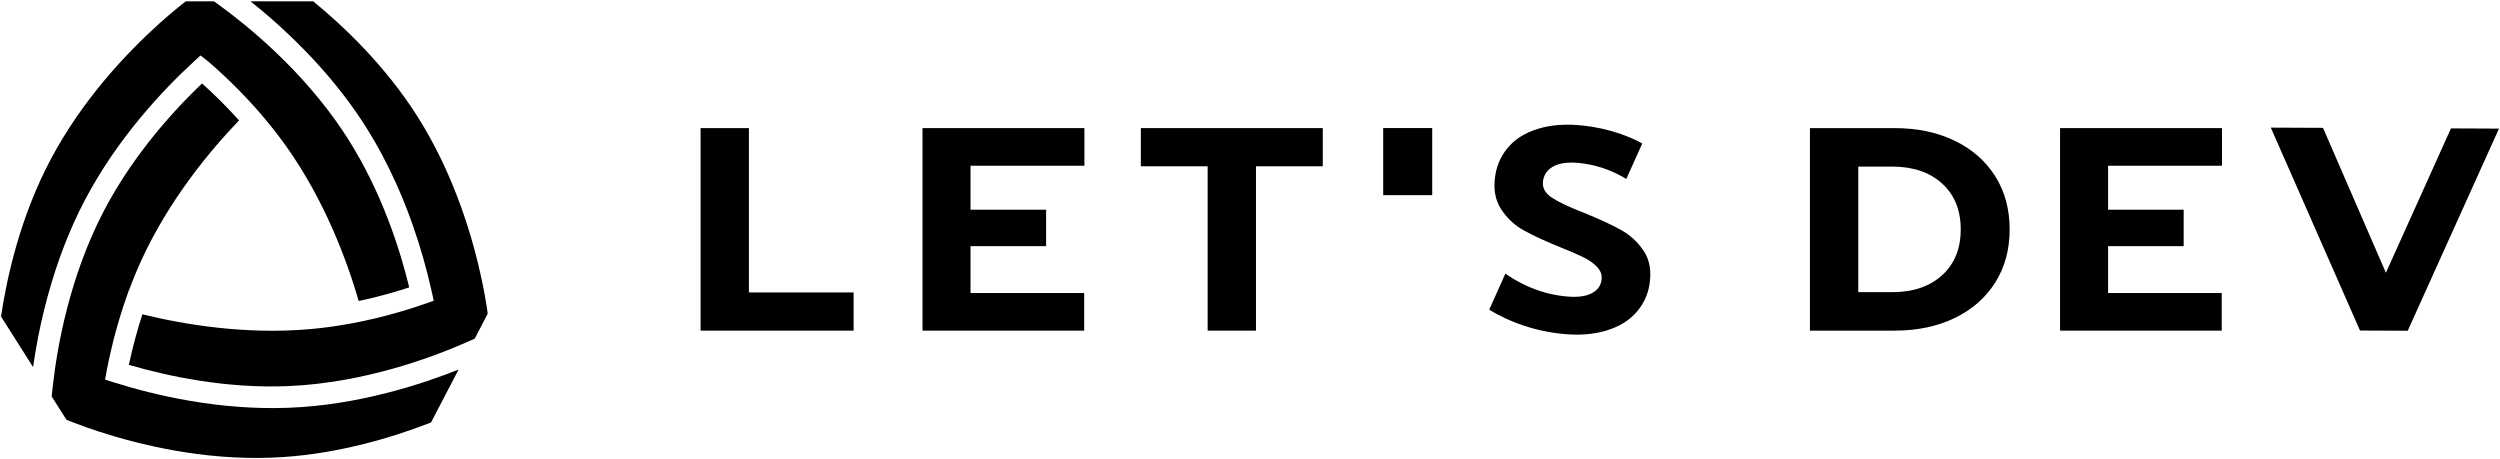
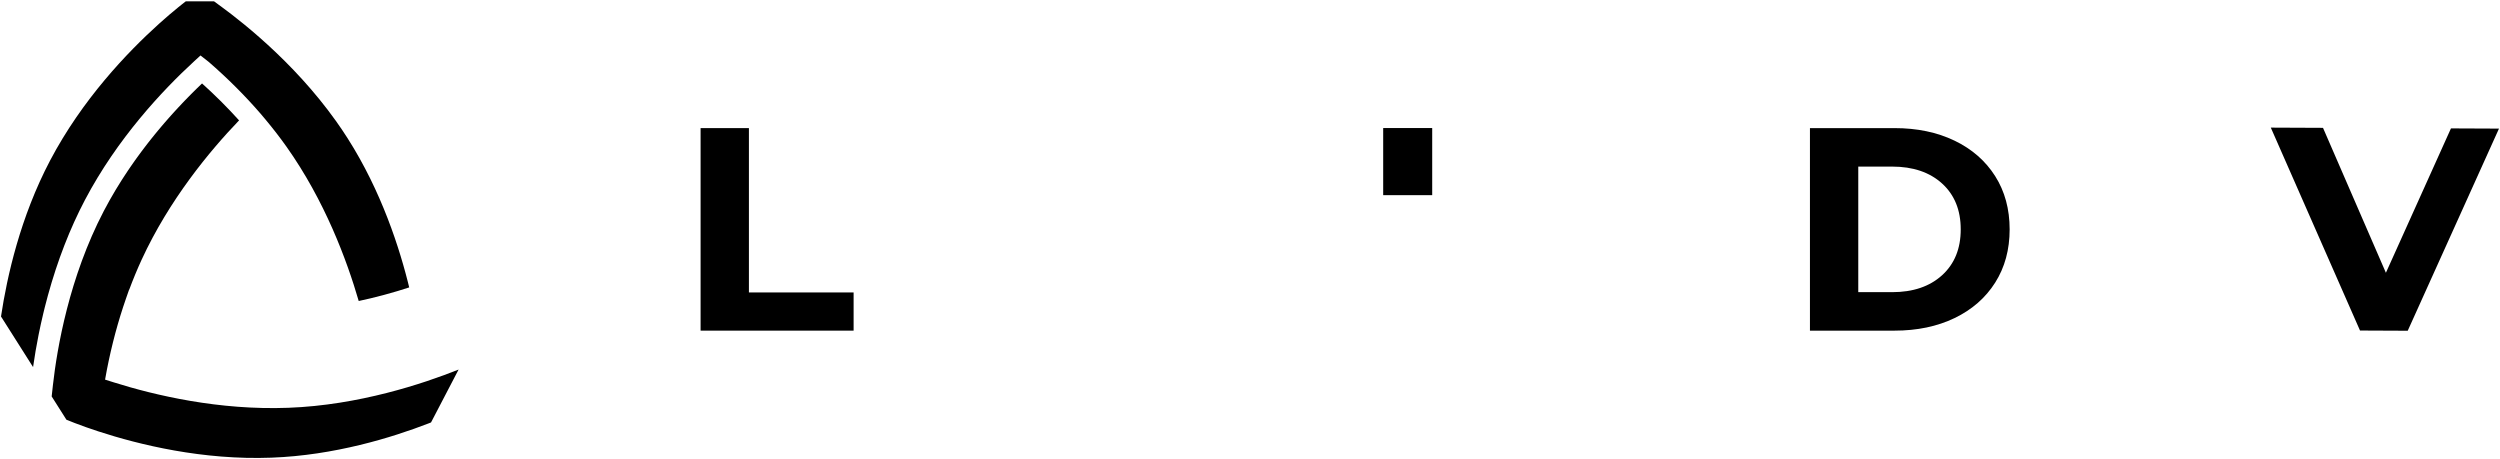
<svg xmlns="http://www.w3.org/2000/svg" xmlns:xlink="http://www.w3.org/1999/xlink" width="762px" height="140px" viewBox="0 0 762 140" version="1.1">
  <title>Artboard 4</title>
  <defs>
    <polygon id="path-1" points="0 140 762 140 762 0 0 0" />
  </defs>
  <g id="Artboard" stroke="none" stroke-width="1" fill="none" fill-rule="evenodd">
    <g id="letsdev_logo_horizontal_black_rgb">
      <path d="M34.647,116.536 L32.028,115.711 L32.589,112.651 C32.649,112.34 32.712,112.036 32.774,111.733 L32.951,110.867 C33.016,110.54 33.082,110.214 33.151,109.889 C33.203,109.645 33.257,109.403 33.311,109.161 L33.504,108.286 C33.591,107.888 33.678,107.489 33.77,107.093 C33.821,106.867 33.876,106.643 33.93,106.42 L34.096,105.728 C34.206,105.262 34.316,104.796 34.432,104.332 C34.488,104.105 34.547,103.881 34.605,103.656 L34.806,102.879 C34.915,102.452 35.024,102.025 35.138,101.601 C35.213,101.322 35.291,101.045 35.369,100.766 L35.579,100.012 C35.681,99.641 35.782,99.27 35.888,98.903 C35.988,98.553 36.093,98.205 36.198,97.856 L36.459,96.982 C36.532,96.733 36.605,96.484 36.681,96.238 C36.852,95.682 37.029,95.133 37.206,94.583 L37.374,94.056 C37.421,93.904 37.469,93.754 37.518,93.603 C37.804,92.732 38.097,91.866 38.397,91.007 L39.353,88.274 L39.389,88.283 C40.578,85.095 41.849,82.025 43.173,79.152 C51.583,60.896 63.88,46.054 72.867,36.695 C72.186,35.938 71.469,35.161 70.671,34.314 L70.233,33.848 C69.407,32.976 68.541,32.088 67.66,31.204 L67.162,30.709 C66.199,29.752 65.31,28.89 64.444,28.073 L64.125,27.775 C63.286,26.987 62.432,26.201 61.581,25.436 L61.161,25.839 C60.806,26.18 60.45,26.521 60.086,26.876 L59.233,27.72 C58.89,28.059 58.547,28.399 58.197,28.751 C57.993,28.957 57.785,29.17 57.578,29.382 L57.36,29.605 C56.992,29.98 56.625,30.355 56.252,30.743 C56.032,30.973 55.809,31.207 55.586,31.443 L55.371,31.67 C55.003,32.058 54.635,32.448 54.263,32.848 C54.019,33.111 53.773,33.379 53.527,33.648 L53.35,33.841 C52.981,34.244 52.612,34.649 52.241,35.063 C51.93,35.41 51.618,35.763 51.306,36.117 C50.935,36.536 50.565,36.959 50.194,37.389 C49.879,37.753 49.564,38.122 49.249,38.494 C48.876,38.932 48.505,39.374 48.133,39.823 C47.816,40.203 47.501,40.587 47.184,40.975 C46.812,41.432 46.44,41.895 46.068,42.362 C45.753,42.758 45.438,43.156 45.123,43.559 C44.751,44.036 44.38,44.519 44.01,45.006 C43.698,45.415 43.386,45.826 43.076,46.242 C42.704,46.741 42.334,47.249 41.965,47.758 L41.851,47.914 C41.584,48.281 41.318,48.648 41.053,49.021 C40.714,49.498 40.379,49.983 40.043,50.469 L39.707,50.956 C39.491,51.268 39.276,51.581 39.062,51.898 C38.717,52.41 38.376,52.932 38.036,53.454 L37.709,53.954 C37.511,54.257 37.312,54.558 37.117,54.866 C36.789,55.38 36.468,55.903 36.146,56.427 L35.719,57.118 C35.553,57.386 35.388,57.652 35.225,57.924 C34.848,58.554 34.48,59.194 34.111,59.837 L33.759,60.445 C33.637,60.653 33.515,60.861 33.397,61.073 C32.767,62.196 32.193,63.255 31.642,64.309 C21.057,84.582 17.385,106.209 16.139,117.297 L15.749,120.832 L20.247,127.93 C20.907,128.203 21.744,128.54 22.763,128.932 C25.019,129.8 27.436,130.655 29.947,131.475 C42.492,135.574 61.84,140.295 82.777,139.497 C101.868,138.787 119.363,133.417 130.677,129.036 L131.377,128.76 L139.78,112.638 C129.067,116.923 109.363,123.505 87.884,124.294 C66.793,125.096 47.292,120.516 34.647,116.536" id="Fill-1" fill="#000000" />
      <path d="M59.183,18.675 L61.106,16.907 L63.607,18.857 C64.3,19.458 64.992,20.069 65.678,20.685 L65.728,20.729 C66.388,21.321 67.04,21.919 67.687,22.52 L67.843,22.662 C68.42,23.199 68.989,23.74 69.555,24.283 L69.913,24.623 C70.326,25.021 70.733,25.423 71.139,25.824 L71.554,26.232 C71.682,26.356 71.809,26.481 71.935,26.607 C72.228,26.899 72.515,27.193 72.802,27.487 L73.431,28.127 C73.591,28.289 73.751,28.451 73.908,28.614 C74.214,28.932 74.516,29.251 74.816,29.571 L75.388,30.175 C75.537,30.33 75.684,30.486 75.83,30.643 C76.348,31.199 76.856,31.759 77.362,32.32 L77.699,32.689 C78.313,33.376 78.919,34.065 79.515,34.756 C79.994,35.312 80.462,35.874 80.93,36.435 L81.017,36.54 C83.297,39.277 85.419,42.028 87.326,44.717 C98.975,61.149 105.708,79.257 109.336,91.745 C110.332,91.533 111.368,91.3 112.507,91.031 L113.096,90.893 C114.257,90.614 115.463,90.308 116.681,89.984 L117.346,89.804 C118.638,89.454 119.825,89.116 120.973,88.773 L121.462,88.625 C122.61,88.278 123.683,87.943 124.726,87.603 C124.592,87.049 124.457,86.508 124.319,85.962 L124.243,85.665 C124.06,84.948 123.869,84.217 123.669,83.477 L123.574,83.126 C123.372,82.383 123.162,81.631 122.944,80.866 L122.839,80.5 C122.617,79.73 122.386,78.95 122.145,78.158 L122.035,77.798 C121.788,76.991 121.533,76.177 121.267,75.353 L121.164,75.04 C120.888,74.189 120.603,73.333 120.307,72.467 L120.23,72.247 C119.919,71.345 119.599,70.434 119.263,69.512 C118.907,68.54 118.558,67.611 118.196,66.675 L118.13,66.501 C117.779,65.594 117.413,64.68 117.037,63.762 L116.911,63.451 C116.543,62.557 116.163,61.661 115.772,60.761 L115.602,60.372 C115.215,59.485 114.814,58.596 114.402,57.705 L114.204,57.275 C113.79,56.388 113.365,55.499 112.928,54.609 L112.714,54.177 C112.271,53.281 111.815,52.387 111.347,51.492 L111.135,51.091 C110.655,50.18 110.163,49.271 109.657,48.363 L109.471,48.033 C108.947,47.101 108.41,46.169 107.856,45.239 L107.733,45.035 C107.114,44 106.528,43.05 105.942,42.131 C104.818,40.366 103.619,38.59 102.378,36.852 C101.581,35.735 100.746,34.605 99.897,33.492 C99.079,32.42 98.223,31.334 97.352,30.263 C96.511,29.228 95.639,28.187 94.764,27.17 C93.912,26.181 93.033,25.186 92.149,24.213 C91.29,23.269 90.408,22.321 89.526,21.397 C82.279,13.807 75.171,7.915 70.485,4.308 C69.514,3.56 68.601,2.876 67.759,2.256 L65.249,0.413 L56.622,0.413 C56.298,0.661 55.924,0.952 55.498,1.288 C55.152,1.561 54.78,1.858 54.371,2.191 C52.491,3.714 50.543,5.383 48.581,7.148 C38.77,15.973 25.028,30.384 15.269,48.927 C6.222,66.115 2.142,84.225 0.31,96.47 L10.081,111.888 C10.544,108.619 11.11,105.312 11.765,102.037 C11.977,100.975 12.205,99.885 12.45,98.771 C12.695,97.656 12.957,96.517 13.236,95.357 C13.375,94.777 13.519,94.191 13.667,93.6 C13.965,92.419 14.28,91.217 14.615,89.999 C17.525,79.41 21.32,69.633 25.896,60.941 C35.727,42.262 49.424,27.646 59.183,18.675" id="Fill-3" fill="#000000" />
-       <path d="M148.289,93.064 C147.911,90.669 147.443,88.148 146.9,85.57 C144.179,72.659 138.592,53.544 127.435,35.806 C117.556,20.101 104.64,7.913 95.48,0.413 L76.363,0.413 C78.271,1.931 80.169,3.506 82.022,5.109 C82.818,5.798 83.632,6.513 84.46,7.258 C85.288,8.001 86.13,8.771 86.984,9.568 C88.768,11.232 90.529,12.945 92.218,14.661 C93.108,15.565 94.008,16.498 94.891,17.438 C95.338,17.913 95.786,18.395 96.233,18.881 C97.154,19.886 98.057,20.895 98.916,21.881 C103.776,27.456 108.082,33.209 111.713,38.983 C114.998,44.205 118.033,49.895 120.733,55.894 C121.223,56.981 121.714,58.109 122.193,59.245 C123.045,61.264 123.872,63.343 124.65,65.424 C125.062,66.523 125.457,67.614 125.835,68.692 C128.137,75.251 130.08,82.073 131.611,88.969 L132.207,91.653 L129.216,92.712 C127.478,93.312 125.658,93.904 123.858,94.456 C123.351,94.611 122.843,94.758 122.334,94.907 L121.678,95.102 C121.502,95.154 121.327,95.207 121.151,95.257 C116.647,96.549 112.12,97.629 107.692,98.472 C106.988,98.605 106.286,98.727 105.582,98.847 L105.398,98.879 C101.825,99.498 98.317,99.966 94.972,100.275 C74.976,102.117 55.988,98.894 43.398,95.796 C43.088,96.751 42.77,97.769 42.433,98.891 L42.252,99.489 C41.913,100.635 41.575,101.829 41.248,103.038 L41.079,103.677 C40.727,105.002 40.426,106.198 40.145,107.376 L40.033,107.858 C39.765,108.999 39.513,110.123 39.284,111.203 C51.03,114.644 68.82,118.489 87.883,117.681 L87.974,117.677 C110.791,116.692 131.318,109.073 141.524,104.618 L144.69,103.221 L148.634,95.635 L148.522,94.605 C148.457,94.156 148.379,93.638 148.289,93.064" id="Fill-5" fill="#000000" />
-       <polygon id="Fill-7" fill="#000000" points="677.183 89.314 677.183 100.778 627.908 100.778 627.908 39.047 677.255 39.047 677.255 50.513 642.544 50.513 642.544 63.917 665.581 63.917 665.581 75.028 642.544 75.028 642.544 89.314" />
      <polygon id="Fill-9" fill="#000000" points="213.54 39.048 228.268 39.048 228.268 89.138 260.179 89.138 260.179 100.778 213.54 100.778" />
-       <polygon id="Fill-11" fill="#000000" points="330.455 89.314 330.455 100.778 281.18 100.778 281.18 39.047 330.527 39.047 330.527 50.513 295.817 50.513 295.817 63.917 318.853 63.917 318.853 75.028 295.817 75.028 295.817 89.314" />
-       <polygon id="Fill-13" fill="#000000" points="368.092 50.688 347.727 50.688 347.727 39.047 403.184 39.047 403.184 50.688 382.82 50.688 382.82 100.778 368.092 100.778" />
      <path d="M576.72,89.05 C583.083,89.05 588.159,87.33 591.948,83.892 C595.735,80.451 597.63,75.793 597.63,69.914 C597.63,64.035 595.735,59.375 591.948,55.936 C588.159,52.496 583.083,50.777 576.72,50.777 L566.4,50.777 L566.4,89.05 L576.72,89.05 Z M551.671,39.048 L577.447,39.048 C584.357,39.048 590.462,40.327 595.766,42.884 C601.069,45.442 605.19,49.044 608.13,53.687 C611.07,58.332 612.54,63.74 612.54,69.914 C612.54,76.087 611.07,81.496 608.13,86.14 C605.19,90.784 601.069,94.385 595.766,96.944 C590.462,99.5 584.357,100.779 577.447,100.779 L551.671,100.779 L551.671,39.048 Z" id="Fill-15" fill="#000000" />
      <polygon id="Fill-17" fill="#000000" points="761.689 39.199 733.875 100.81 719.33 100.746 692.14 38.898 708.051 38.967 727.223 83.144 747.052 39.136" />
      <mask id="mask-2" fill="white">
        <use xlink:href="#path-1" />
      </mask>
      <g id="Clip-20" />
      <polygon id="Fill-19" fill="#000000" mask="url(#mask-2)" points="421.596 59.485 436.535 59.485 436.535 39.026 421.596 39.026" />
-       <path d="M496.819,41.91 C493.135,40.372 489.289,39.283 485.279,38.644 C479.533,37.729 474.535,37.798 470.287,38.847 C466.038,39.898 462.698,41.702 460.265,44.262 C457.833,46.821 456.334,49.872 455.77,53.413 C455.124,57.478 455.697,60.903 457.495,63.689 C459.291,66.476 461.628,68.664 464.505,70.252 C467.382,71.842 471.126,73.57 475.74,75.435 C478.74,76.626 481.108,77.659 482.841,78.53 C484.575,79.401 485.949,80.408 486.964,81.552 C487.978,82.696 488.37,83.993 488.139,85.446 C487.825,87.419 486.585,88.845 484.421,89.72 C482.256,90.596 479.108,90.705 474.978,90.047 C471.266,89.456 467.648,88.285 464.123,86.533 C462.191,85.574 460.438,84.521 458.85,83.383 L453.913,94.381 C455.433,95.331 457.12,96.239 458.988,97.101 C463.418,99.145 468.117,100.564 473.087,101.355 C478.833,102.27 483.844,102.203 488.123,101.159 C492.4,100.114 495.771,98.314 498.234,95.758 C500.697,93.203 502.206,90.185 502.76,86.702 C503.407,82.638 502.828,79.242 501.022,76.512 C499.215,73.785 496.876,71.626 493.998,70.036 C491.121,68.449 487.376,66.72 482.763,64.855 C478.311,63.134 475.045,61.587 472.962,60.213 C470.879,58.84 470.004,57.108 470.337,55.018 C470.67,52.928 471.909,51.4 474.058,50.431 C476.206,49.465 479.316,49.304 483.386,49.952 C487.629,50.628 491.735,52.16 495.707,54.541 L500.569,43.709 C499.385,43.069 498.144,42.464 496.819,41.91" id="Fill-21" fill="#000000" mask="url(#mask-2)" />
    </g>
  </g>
</svg>